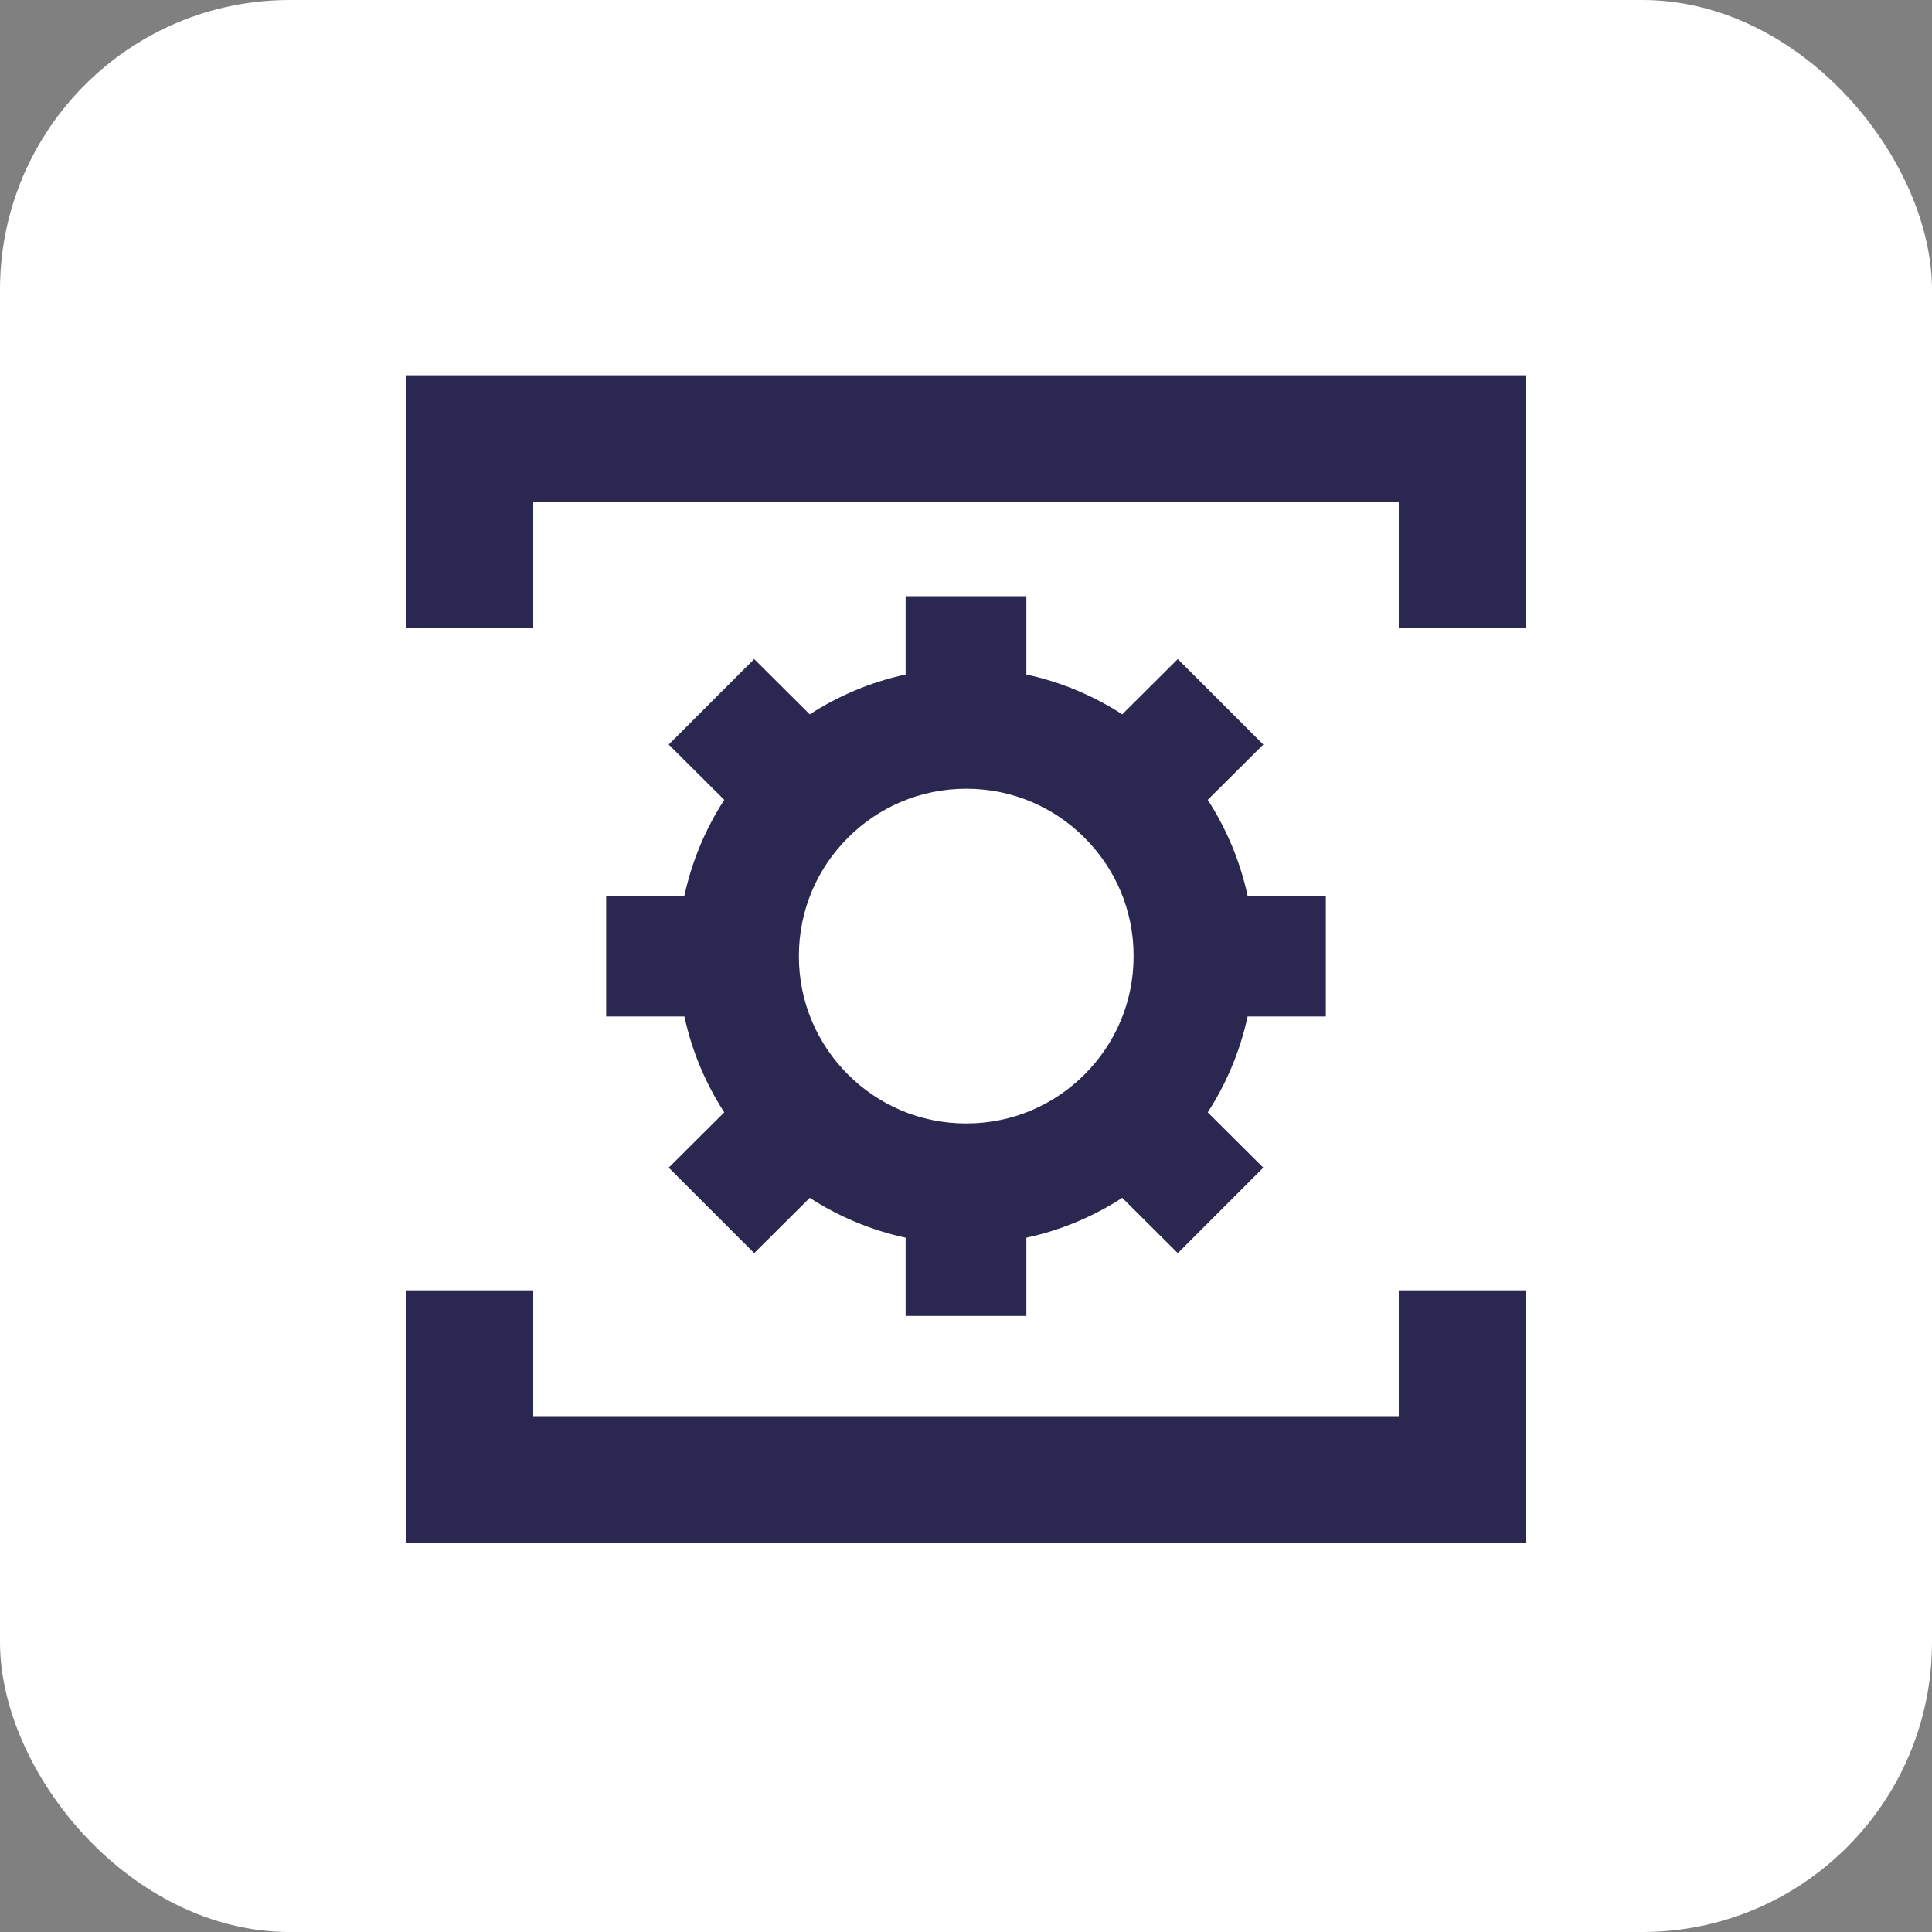
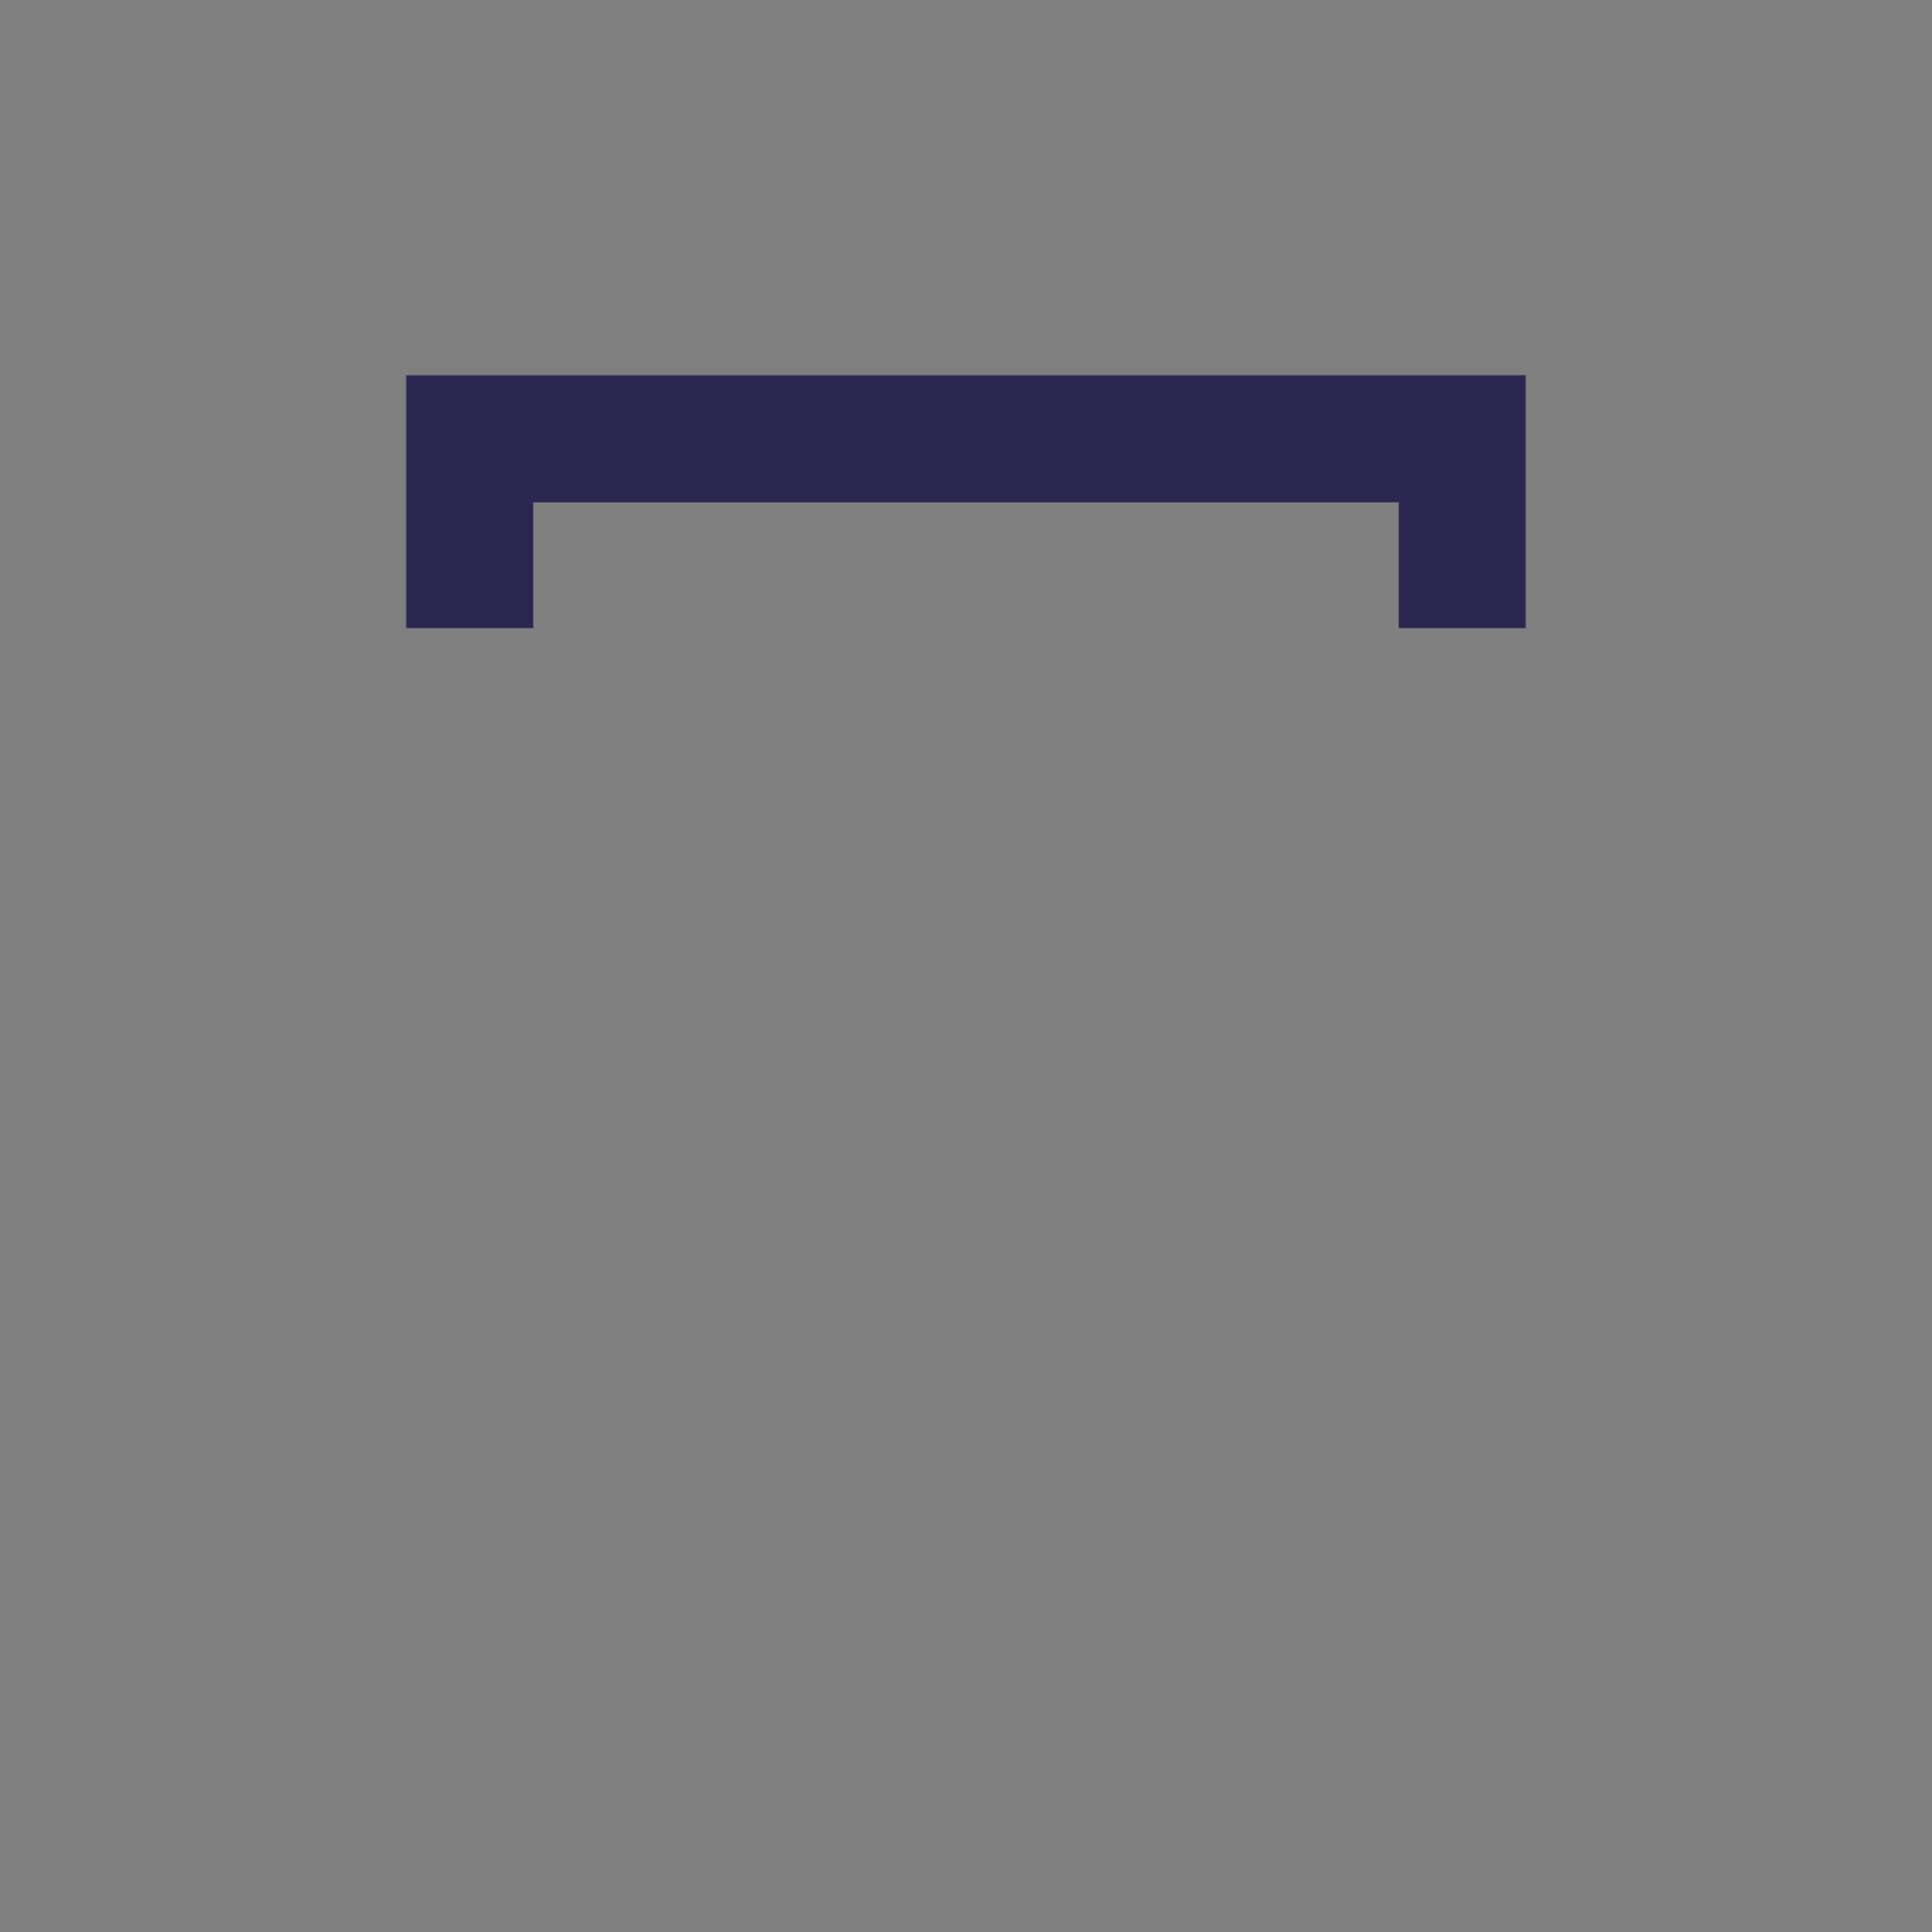
<svg xmlns="http://www.w3.org/2000/svg" id="Layer_1" data-name="Layer 1" viewBox="0 0 80 80">
  <rect x="0" y="0" width="80" height="80" fill="#808080" stroke="none" />
  <defs>
    <style>
      .cls-1 {
        fill: #2a2850;
      }

      .cls-2 {
        fill: #2a2850;
      }

      .cls-3 {
        fill: #fff;
      }
    </style>
  </defs>
-   <rect class="cls-3" width="80" height="80" rx="12" ry="12" />
  <g>
    <polygon class="cls-1" points="22.08 26.01 22.08 20.8 27.28 20.8 52.72 20.8 57.92 20.8 57.92 26.01 63.18 26.01 63.18 15.54 52.72 15.54 27.28 15.54 16.82 15.54 16.82 26.01 22.08 26.01 22.08 26.01" />
-     <polygon class="cls-1" points="16.82 53.43 16.82 63.9 27.28 63.9 52.72 63.9 63.18 63.9 63.18 53.43 57.92 53.43 57.92 58.64 52.72 58.64 27.28 58.64 22.08 58.64 22.08 53.43 16.82 53.43 16.82 53.43" />
-     <path class="cls-2" d="M54.9,42.09v-5h-3.24c-.31-1.44-.88-2.78-1.65-3.97l2.3-2.29-3.54-3.54-2.3,2.29c-1.19-.77-2.53-1.34-3.97-1.65v-3.24h-5v3.24c-1.44.31-2.78.88-3.97,1.65l-2.3-2.29-3.54,3.54,2.3,2.29c-.77,1.19-1.34,2.53-1.65,3.97h-3.24v5h3.24c.31,1.44.88,2.78,1.65,3.97l-2.3,2.29,3.54,3.54,2.3-2.29c1.19.77,2.53,1.34,3.97,1.65v3.24h5v-3.24c1.44-.31,2.78-.88,3.97-1.65l2.3,2.29,3.54-3.54-2.3-2.29c.77-1.19,1.34-2.53,1.65-3.97h3.24ZM33.08,39.59c0-1.92.77-3.64,2.03-4.9,1.26-1.26,2.98-2.03,4.9-2.03,1.92,0,3.64.77,4.9,2.03,1.26,1.26,2.03,2.98,2.03,4.9,0,1.92-.77,3.64-2.03,4.9-1.26,1.26-2.98,2.03-4.9,2.03-1.92,0-3.64-.77-4.9-2.03-1.26-1.26-2.03-2.98-2.03-4.9Z" />
  </g>
</svg>